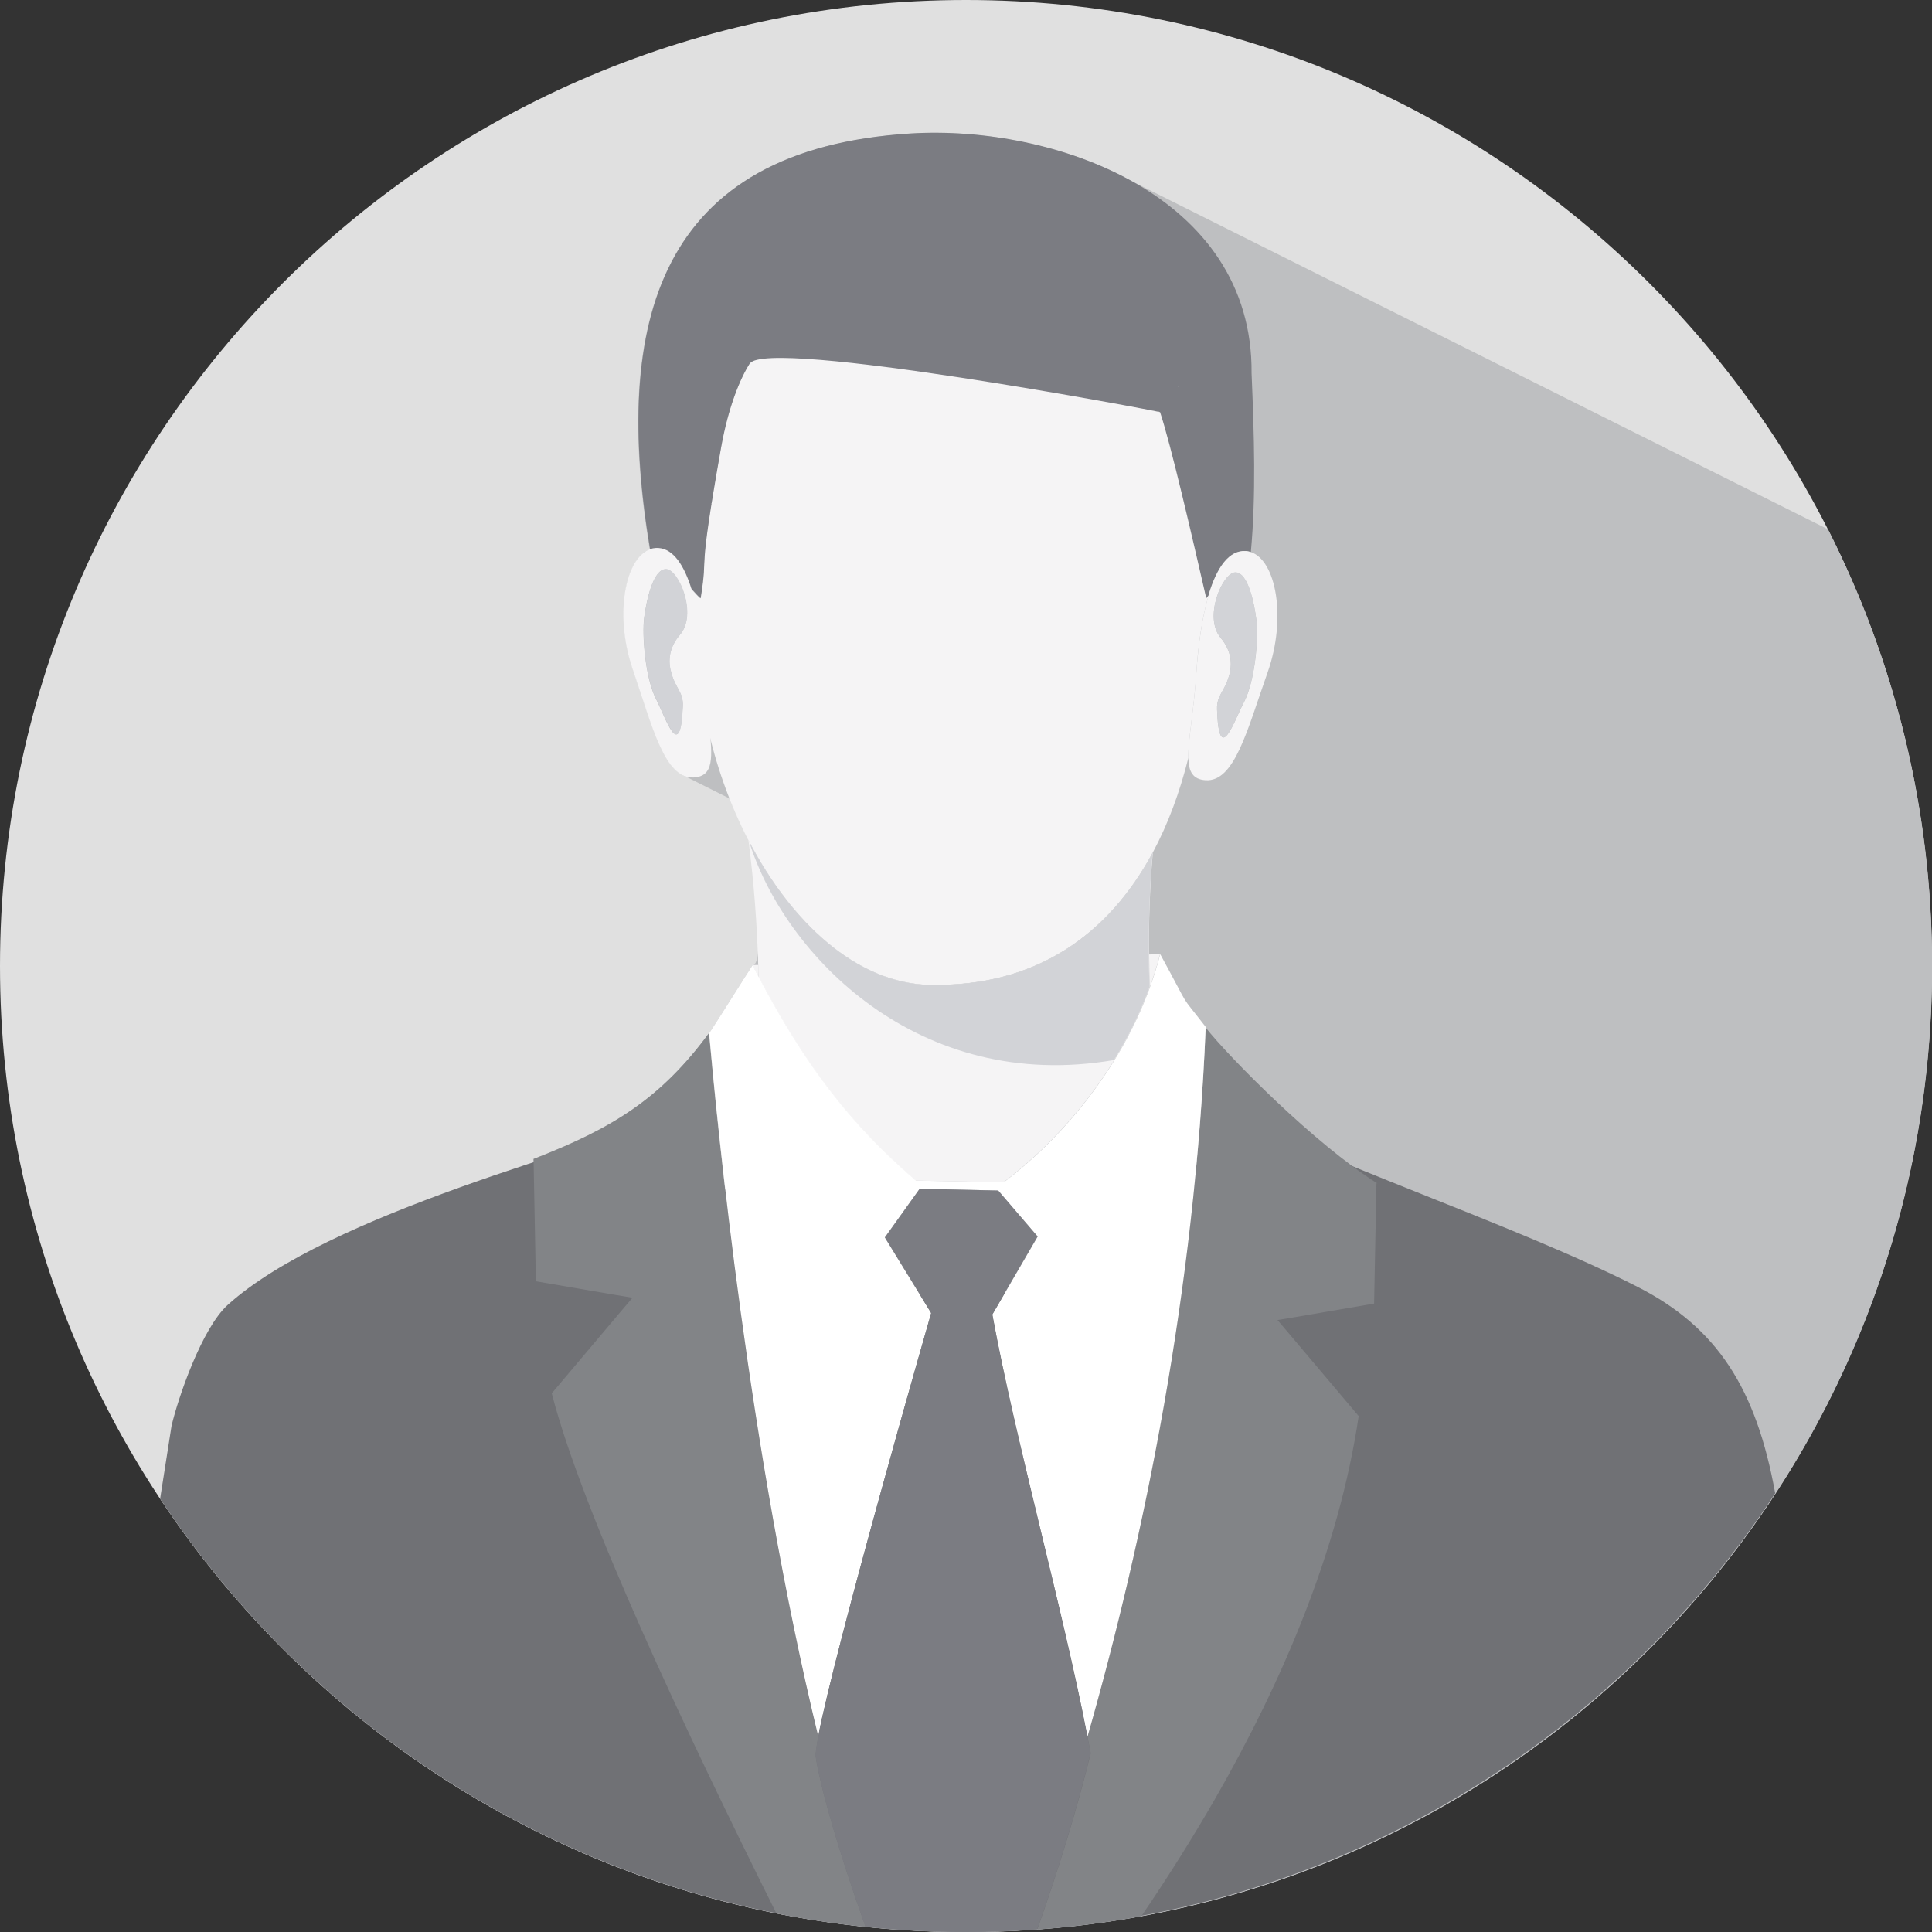
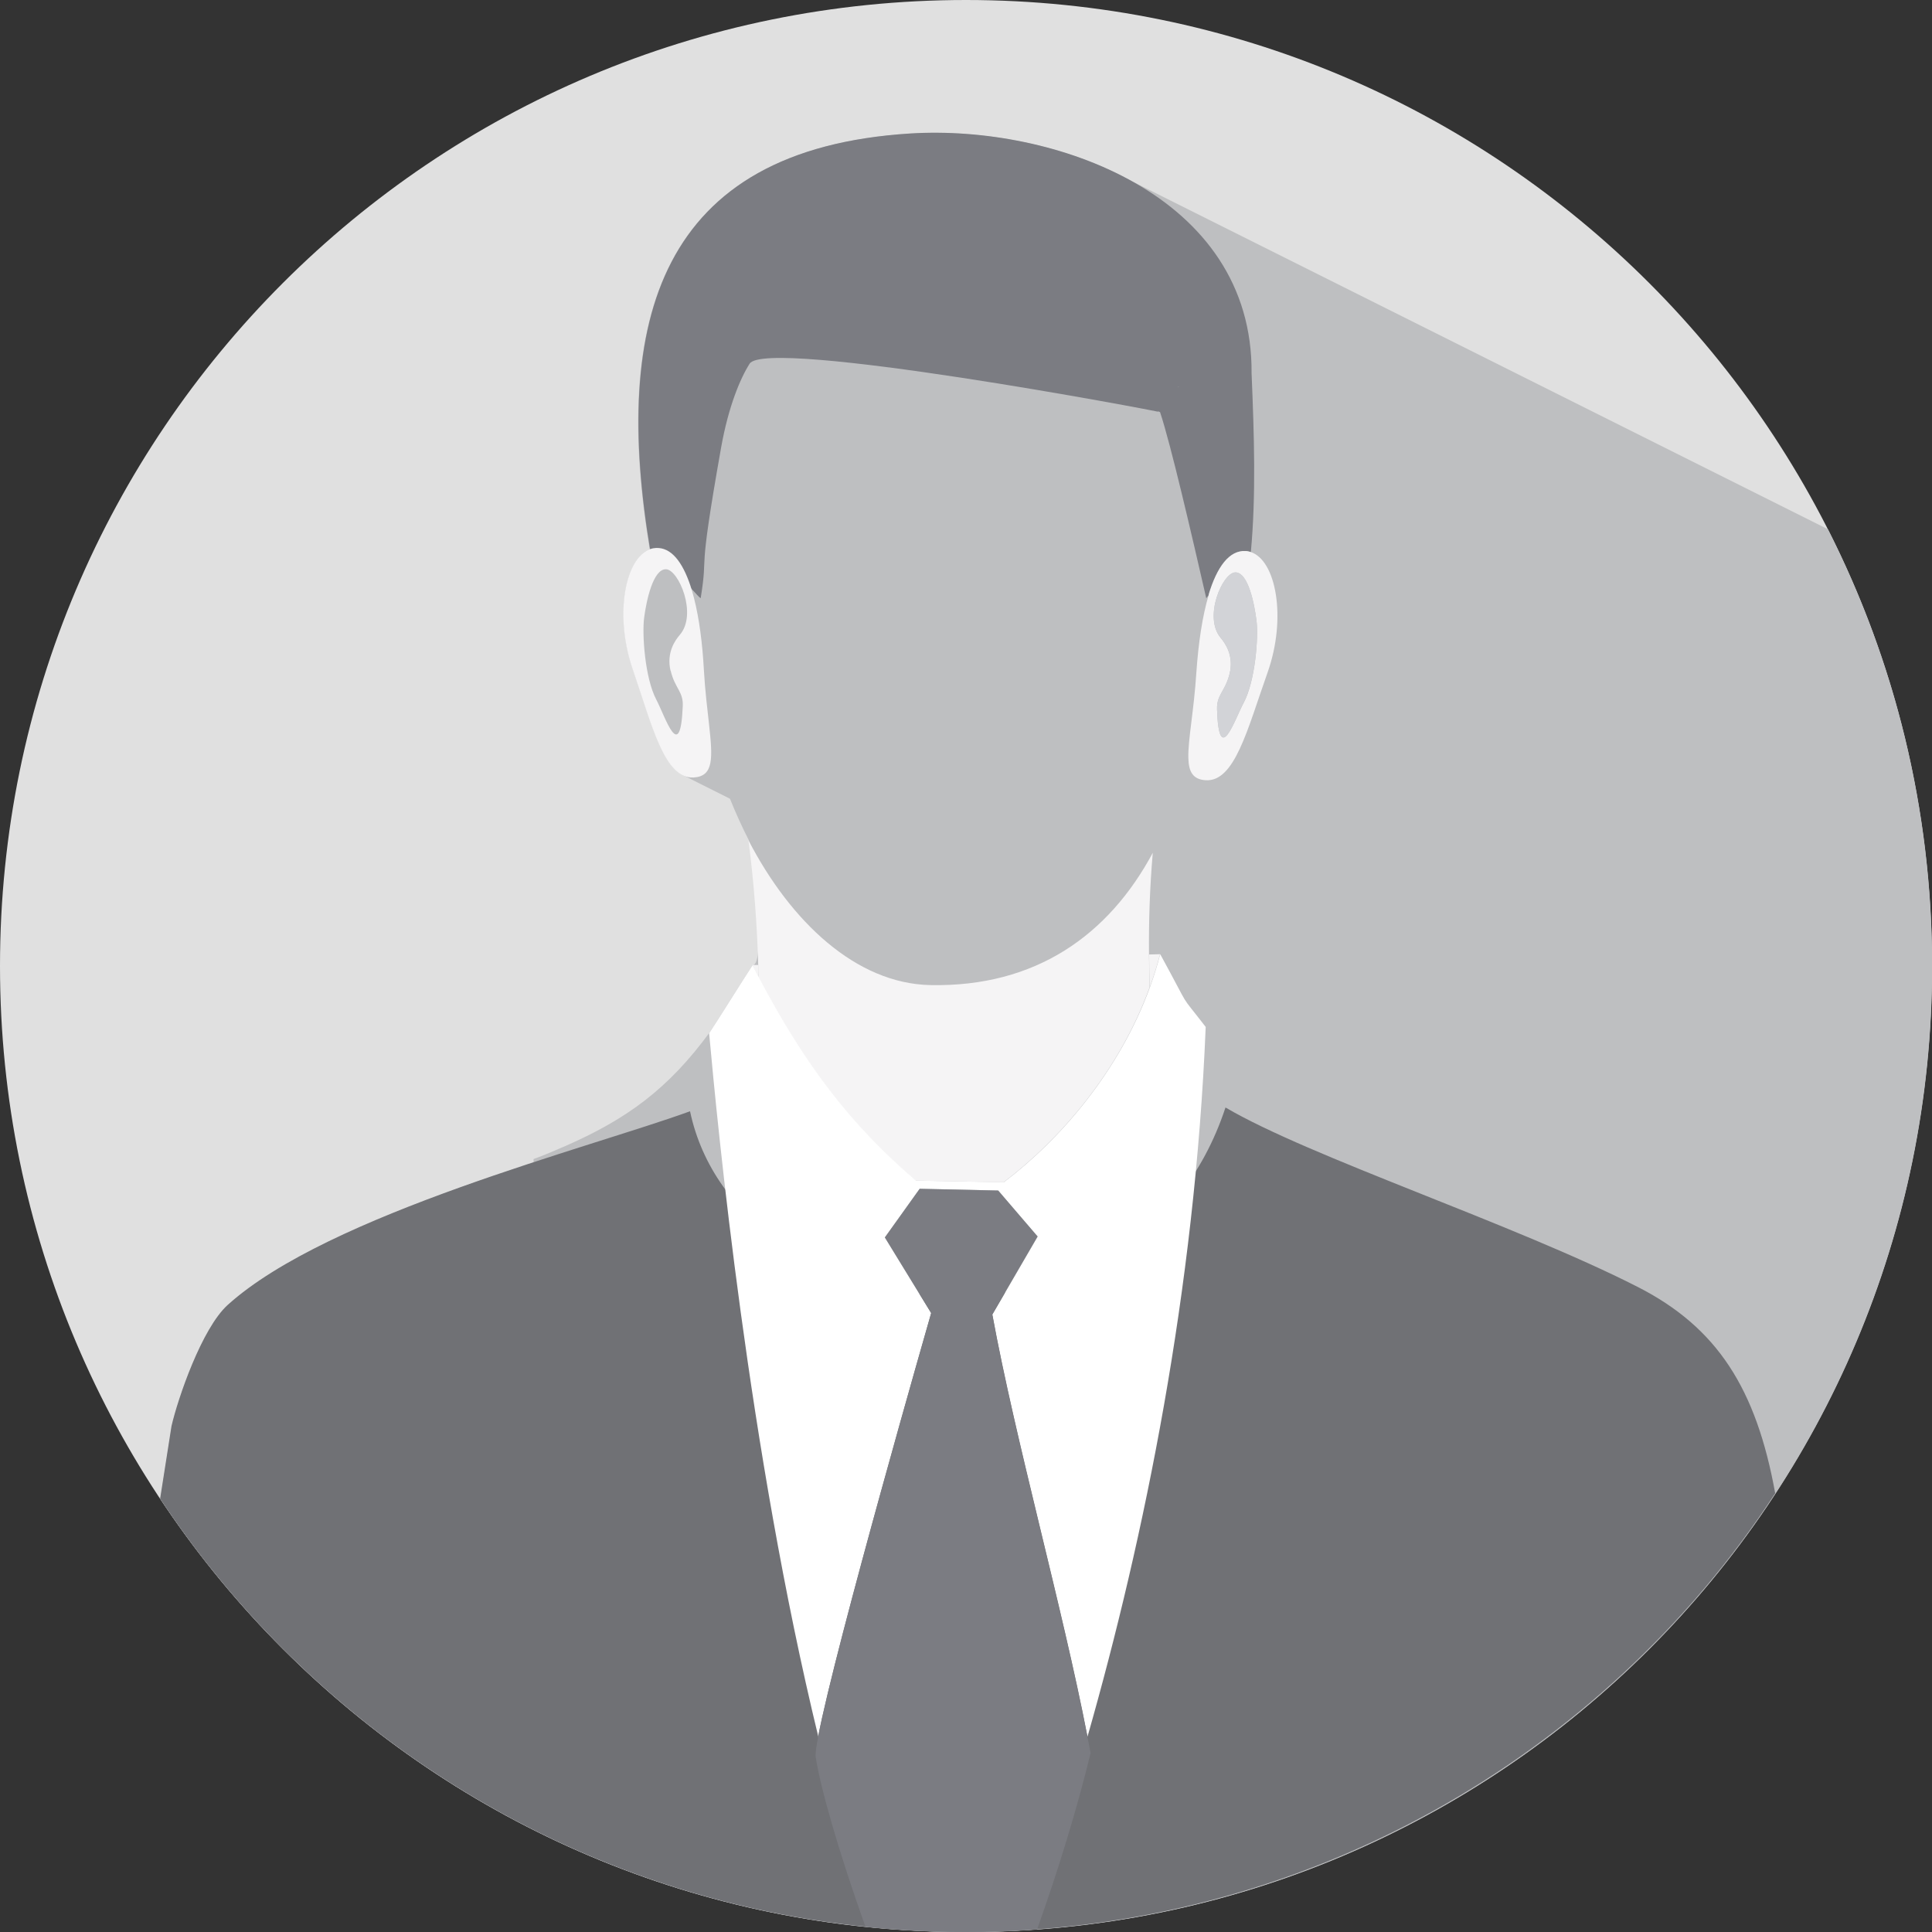
<svg xmlns="http://www.w3.org/2000/svg" id="Ebene_2" data-name="Ebene 2" viewBox="0 0 132.6 132.6">
  <rect x="0" y="0" width="132.6" height="132.6" fill="#333333" stroke="none" />
  <defs>
    <style>
      .cls-1 {
        fill: #707175;
      }

      .cls-1, .cls-2, .cls-3, .cls-4, .cls-5, .cls-6, .cls-7, .cls-8 {
        fill-rule: evenodd;
        stroke-width: 0px;
      }

      .cls-2 {
        fill: #828487;
      }

      .cls-3 {
        fill: #7b7c82;
      }

      .cls-4 {
        fill: #bebfc1;
      }

      .cls-5 {
        fill: #e0e0e0;
      }

      .cls-6 {
        fill: #d2d3d7;
      }

      .cls-7 {
        fill: #f5f4f5;
      }

      .cls-8 {
        fill: #fff;
      }
    </style>
  </defs>
  <g id="_ŽÓť_1" data-name="—ŽÓť 1">
    <g>
      <path class="cls-5" d="m66.3,0c36.62,0,66.3,29.68,66.3,66.3s-29.68,66.3-66.3,66.3S0,102.91,0,66.3,29.68,0,66.3,0h0Z" />
      <path class="cls-4" d="m125.45,36.32l-47.98-23.99c-.45-.24-.9-.47-1.36-.68-4.3-1.98-9.35-2.75-13.65-2.48-17.22,1.08-20.47,12.82-17.87,28.53-.1.04-.2.09-.29.15-1.48.97-2.04,4.62-.86,8.06,1.19,3.47,1.97,6.65,3.49,7.32l3.17,1.59c.39.97.82,1.92,1.29,2.84.14,1.1,1.25,8.56.26,8.59-.54.81-2.31,3.66-2.91,4.56-2.89,3.96-5.75,5.99-9.81,7.79-.75.33-1.54.67-2.31.95v.24c-7.65,2.51-16.56,5.81-20.97,9.79-1.78,1.61-3.42,6.41-3.86,8.32l-.78,4.98c11.87,17.91,32.21,29.73,55.3,29.73,36.62,0,66.3-29.68,66.3-66.3,0-10.79-2.58-20.97-7.15-29.98h0Z" />
      <path class="cls-1" d="m121.84,102.5c-1.3-7.19-3.98-11.39-9.43-14.17-8.49-4.33-22.53-8.92-28.3-12.32-6.22,18.9-33.54,15.45-36.75.26-6.8,2.48-24.82,7.05-31.73,13.29-1.78,1.61-3.42,6.41-3.86,8.32l-.78,4.98c11.87,17.91,32.21,29.73,55.3,29.73s43.71-11.98,55.54-30.09h0Z" />
      <path class="cls-7" d="m79.62,65.49l-.75.02c0,.76.02,1.51.04,2.25.27-.74.51-1.5.71-2.28h0Z" />
      <path class="cls-7" d="m52.04,66.23h-.41c.14.29.28.55.43.82,0-.27,0-.55-.02-.82h0Z" />
-       <path class="cls-2" d="m93.25,97.19l-4.78-5.66-.79-.93,1.2-.2,5.43-.93.16-8.26s.04,0,.06.01c-4.34-2.74-10.17-8.66-11.78-10.69-.74,17.99-4.2,34.97-8.11,48.67.07.38.15.76.22,1.13-.91,3.75-2.21,7.99-3.67,12.1,2.42-.18,4.8-.48,7.14-.91,1.72-2.52,3.43-5.22,5.06-8.05,4.62-8.05,8.5-17.1,9.86-26.27h0Zm-33.85,35.05c-2.07-.21-4.11-.53-6.12-.93-6.22-12.47-13.34-27.6-15.41-35.68l4.75-5.63.79-.93-1.2-.2-5.43-.93-.16-8.4s-.07.02-.1.04c.08-.03.16-.06.23-.09,5.27-2.06,8.6-4.06,11.98-8.68-.02.04-.05.07-.07.1.58,6.38,2.7,28.57,7.5,48.31-.12.65-.19,1.11-.17,1.35.32,2.12,1.57,6.5,3.42,11.68h0Z" />
      <path class="cls-7" d="m62.85,81.03c2.01.04,4.02.07,6.03.11,3.92-2.97,7.94-7.65,10.02-13.37-.02-.75-.03-1.5-.04-2.25-.02-2.26.05-4.57.26-6.99-3.02,5.63-8.02,9.23-15.28,9.08-5.08-.11-9.56-4.33-12.47-9.94.38,2.95.59,5.78.67,8.58,0,.27.01.55.02.82,3.21,6.08,6.28,10.09,10.79,13.97h0Z" />
      <path class="cls-8" d="m56.15,119.21c1.17-6.17,7.76-29.09,7.76-29.09l-3.18-5.19,2.39-3.34,5.39.12,2.71,3.16-3.11,5.35c1.59,8.67,4.81,20.07,6.53,28.97,3.91-13.7,7.37-30.67,8.11-48.67,0-.01,0-.03,0-.04-1.97-2.55-.85-.84-3.12-4.99h0s0,0,0-.01c0,0,0,0,0,.01-.2.78-.44,1.53-.71,2.28-2.09,5.72-6.1,10.4-10.02,13.37-2.01-.04-4.02-.07-6.03-.11-4.51-3.88-7.58-7.89-10.79-13.97-.14-.27-.28-.53-.43-.81-.54.81-2.31,3.66-2.91,4.56-.02.04-.05.07-.07.1.58,6.38,2.7,28.57,7.5,48.31h0Z" />
      <path class="cls-3" d="m71.22,84.87l-2.71-3.16-5.39-.12-2.39,3.34,3.18,5.19s-6.59,22.92-7.76,29.09c-.12.65-.19,1.11-.17,1.35.32,2.12,1.57,6.5,3.42,11.68,2.27.23,4.57.36,6.9.36,1.64,0,3.27-.06,4.88-.18,1.47-4.11,2.76-8.35,3.67-12.1-.07-.37-.14-.75-.22-1.13-1.72-8.9-4.94-20.29-6.53-28.97l3.11-5.35h0Z" />
-       <path class="cls-7" d="m63.84,67.59c7.26.15,12.25-3.45,15.28-9.08,1.04-1.94,1.85-4.13,2.44-6.49-.03-1.24.38-3.2.55-5.85.13-2.02.41-3.86.84-5.3,0-.01,0-.02,0-.03-.06.08-.11.15-.18.23-.32-5.1-2.05-13.98-2.78-16.17-1.64-1.36-3.67-4.15-20.97-3.64-2.01-.58-7.52,3.6-7.59,3.71-.61.97-1.45,2.91-1.96,5.77-1.69,9.52-.84,6.84-1.4,10.33-.09-.06-.33-.32-.64-.66.02.22.04.44.07.67.35,1.38.57,3.06.67,4.9.08,1.44.23,2.67.35,3.7.59,2.77,1.56,5.51,2.84,7.98,2.91,5.61,7.38,9.83,12.47,9.94h0Z" />
      <path class="cls-3" d="m47.26,40.2c.07.07.13.14.19.2.31.34.54.6.64.66.56-3.49-.29-.81,1.4-10.33.51-2.87,1.34-4.8,1.96-5.77,1.15-1.82,28.08,3.26,28.17,3.33.73,2.18,2.17,8.41,3.17,12.77.06-.08.12-.15.18-.23,0,0,0,0,.01-.01.57-1.89,1.41-3.07,2.54-2.99.11,0,.22.03.33.06.36-3.86.23-8.02.05-12.27.11-12.26-13.59-17.07-23.42-16.46-17.28,1.08-20.49,12.89-17.84,28.68,1.57,0,2.25,1.14,2.65,2.35h0Z" />
      <path class="cls-8" d="m80.9,26.51s-.02.04-.04.06c.02-.01.04-.03.04-.06h0Z" />
      <path class="cls-8" d="m79.41,28.21c.07.03.13.06.19.09-.01-.03-.08-.05-.19-.09h0Z" />
-       <path class="cls-8" d="m48.86,34.54s-.05,0-.07,0c.02.01.04.02.07,0h0Z" />
      <path class="cls-7" d="m47.64,41.08c-.08-.31-.16-.6-.25-.87-.55-1.65-1.33-2.66-2.38-2.6-.26.01-.51.1-.73.25-1.48.97-2.04,4.62-.86,8.06,1.36,3.97,2.19,7.55,4.19,7.44,1.39-.08,1.31-1.34,1.05-3.68-.11-1.03-.27-2.26-.35-3.7-.1-1.83-.32-3.52-.67-4.9h0Zm-1.61,4.95c.3,1.25.88,1.42.83,2.45-.17,4-1.19.73-1.82-.47-.78-1.49-.98-4.49-.83-5.62.15-1.14.61-3.36,1.51-3.32.86.04,2.16,3.09.94,4.5-.32.37-.93,1.22-.64,2.46h0Z" />
-       <path class="cls-6" d="m45.73,39.06c-.9-.05-1.36,2.18-1.51,3.32-.15,1.14.05,4.13.83,5.62.63,1.2,1.66,4.47,1.82.47.04-1.03-.54-1.2-.83-2.45-.3-1.24.32-2.09.64-2.46,1.21-1.41-.08-4.46-.94-4.5h0Z" />
      <path class="cls-7" d="m82.96,40.82s0,.03-.01.04c-.43,1.44-.7,3.28-.84,5.3-.17,2.65-.58,4.62-.55,5.85.02.96.31,1.48,1.18,1.54,2,.13,2.86-3.45,4.26-7.4,1.32-3.73.59-7.72-1.18-8.27-.11-.03-.21-.06-.33-.06-1.13-.07-1.97,1.1-2.54,2.99h0Zm2.4,7.41c-.64,1.2-1.7,4.45-1.83.46-.03-1.03.55-1.2.86-2.44.31-1.24-.3-2.1-.61-2.47-1.2-1.43.13-4.46.99-4.49.9-.04,1.33,2.2,1.47,3.33.14,1.14-.09,4.13-.88,5.61h0Z" />
      <path class="cls-6" d="m84.77,39.28c-.86.04-2.19,3.07-.99,4.49.31.37.92,1.23.61,2.47-.31,1.24-.89,1.41-.86,2.44.13,4,1.19.74,1.83-.46.79-1.48,1.02-4.48.88-5.61-.14-1.14-.57-3.37-1.47-3.33h0Z" />
-       <path class="cls-6" d="m76.47,72.75c-13.4,2.32-22.63-7.18-25.06-15.01,2.91,5.56,7.36,9.75,12.42,9.86,7.26.15,12.25-3.45,15.28-9.08-.21,2.42-.27,4.73-.26,6.99,0,.76.02,1.51.04,2.25-.64,1.77-1.47,3.44-2.43,4.99h0Z" />
    </g>
  </g>
</svg>